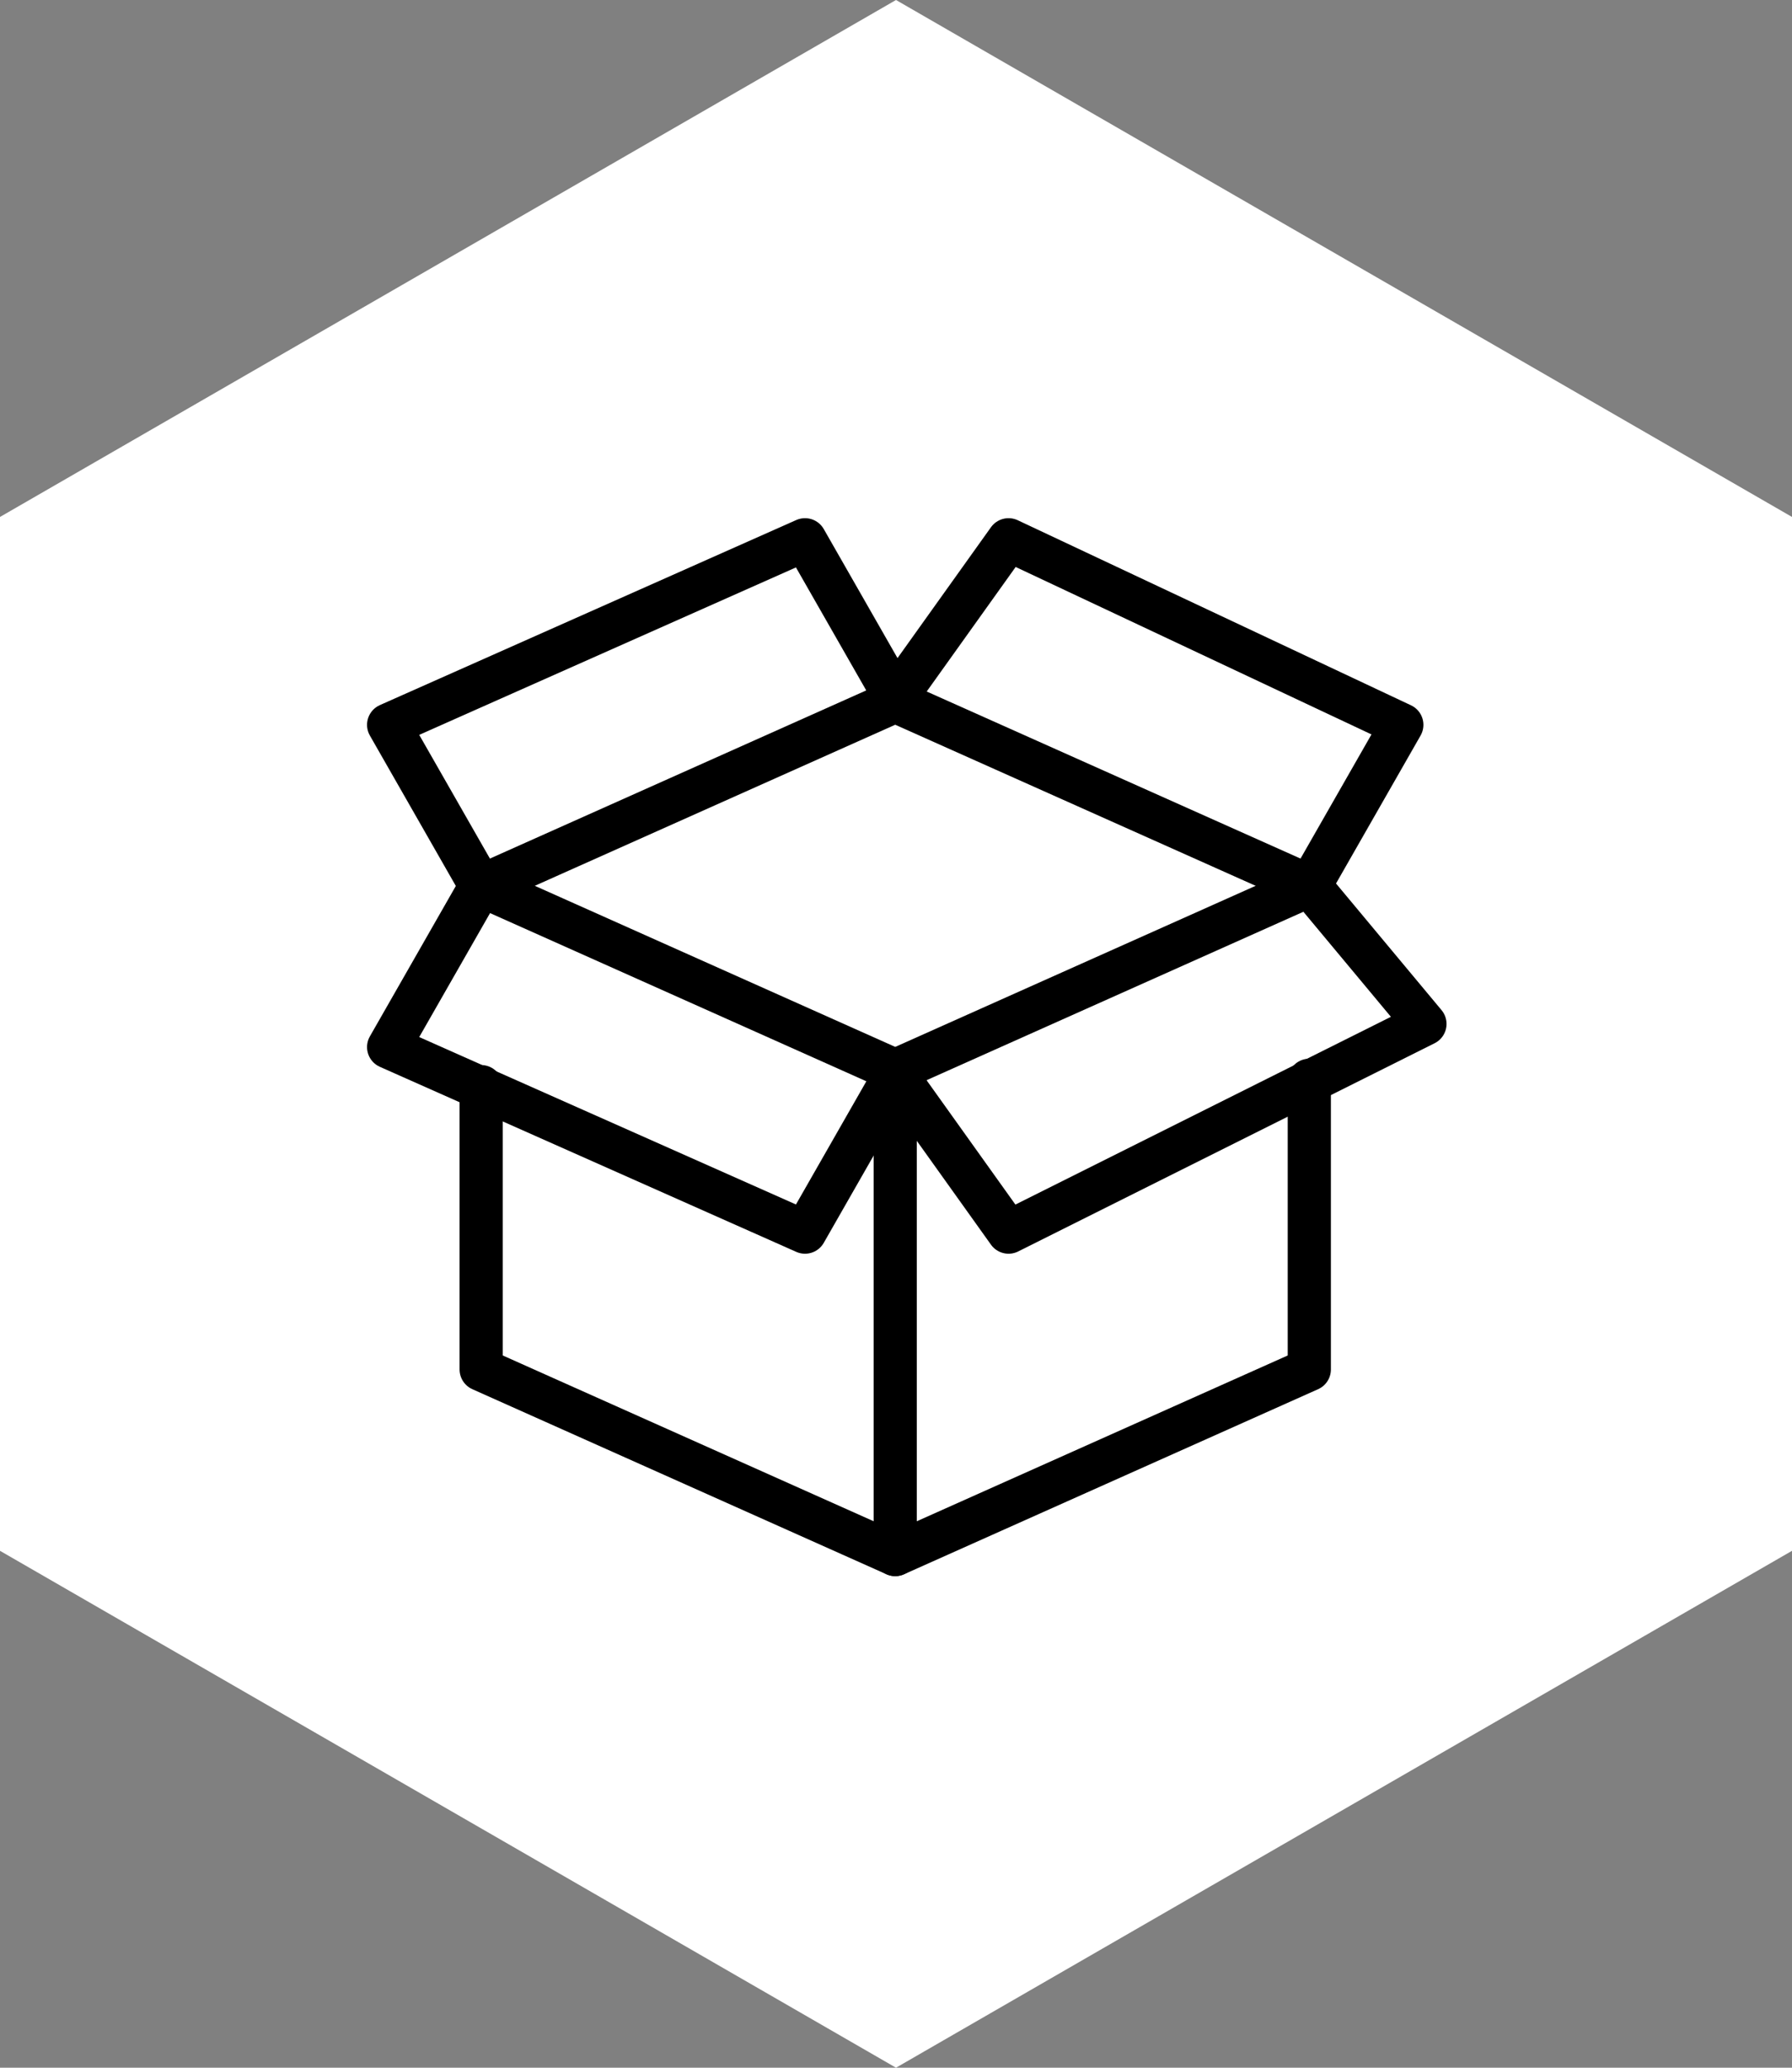
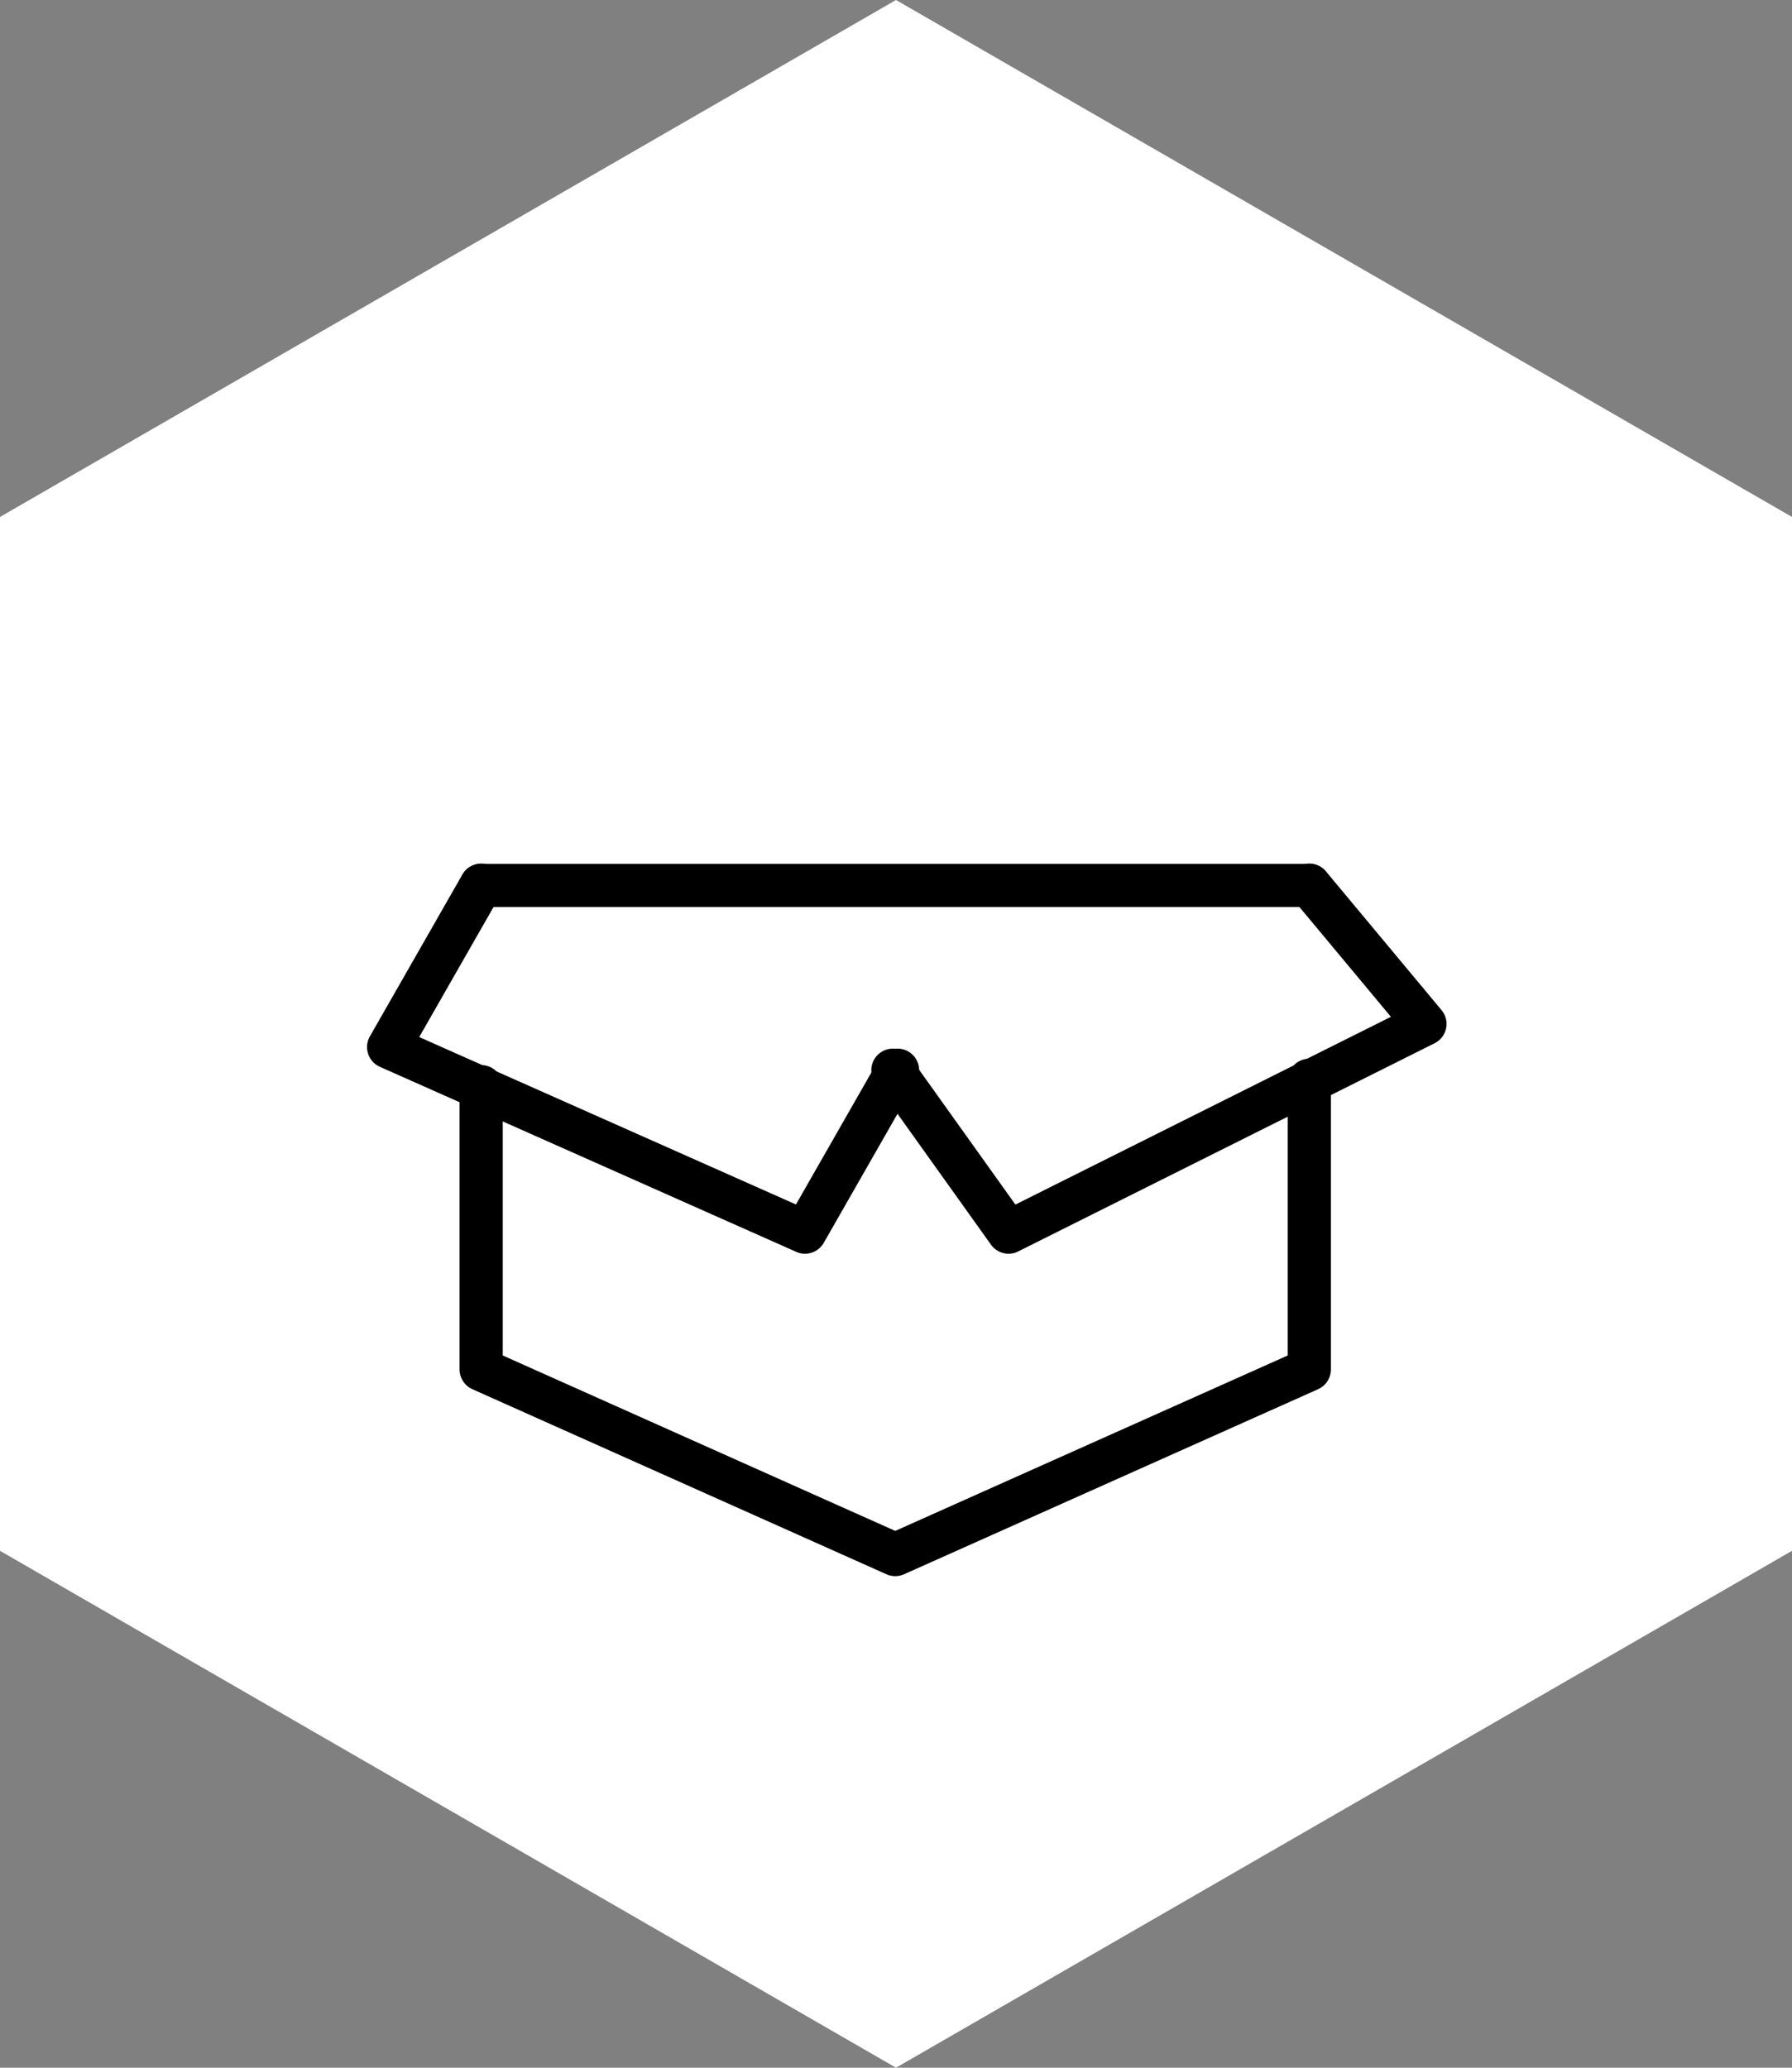
<svg xmlns="http://www.w3.org/2000/svg" width="83" height="95.769" viewBox="0 0 83 95.769">
  <rect x="0" y="0" width="83" height="95.769" fill="#808080" stroke="none" />
  <g transform="translate(-1122 -5160)">
    <path d="M0,23.943V71.828L41.5,95.769,83,71.828V23.943L41.5,0Z" transform="translate(1122 5160)" fill="#fff" />
    <g transform="translate(-7485 18966)">
      <g transform="translate(7541 -20758.855)">
        <g transform="translate(-164.5 4672.355)">
          <g transform="translate(1252.786 2329.999)">
            <path d="M1288.857,2317.25v13.394l-19.178,8.572-19.179-8.572v-13.1" transform="translate(-1250.5 -2316.714)" fill="none" stroke="#000" stroke-linecap="round" stroke-linejoin="round" stroke-width="2" />
-             <line y2="22.501" transform="translate(19.178)" fill="none" stroke="#000" stroke-linecap="round" stroke-linejoin="round" stroke-width="2" />
          </g>
          <g transform="translate(1252.786 2321.512)">
-             <path d="M1288.857,2313l-19.178,8.572L1250.5,2313" transform="translate(-1250.5 -2313)" fill="none" stroke="#000" stroke-linecap="round" stroke-linejoin="round" stroke-width="2" />
+             <path d="M1288.857,2313L1250.5,2313" transform="translate(-1250.5 -2313)" fill="none" stroke="#000" stroke-linecap="round" stroke-linejoin="round" stroke-width="2" />
          </g>
          <g transform="translate(1252.786 2312.972)">
-             <path d="M1288.857,2317.571,1269.678,2309l-19.179,8.571" transform="translate(-1250.5 -2309)" fill="none" stroke="#000" stroke-linecap="round" stroke-linejoin="round" stroke-width="2" />
-           </g>
+             </g>
          <g transform="translate(1248.5 2305.5)">
-             <path d="M1252.786,2321.572l-4.286-7.5,19.286-8.572,4.286,7.5" transform="translate(-1248.5 -2305.5)" fill="none" stroke="#000" stroke-linecap="round" stroke-linejoin="round" stroke-width="2" />
-           </g>
+             </g>
          <g transform="translate(1271.856 2305.5)">
-             <path d="M1278.786,2321.572l4.286-7.5-18.215-8.572-5.357,7.5" transform="translate(-1259.5 -2305.5)" fill="none" stroke="#000" stroke-linecap="round" stroke-linejoin="round" stroke-width="2" />
-           </g>
+             </g>
          <g transform="translate(1248.5 2321.497)">
            <path d="M1272.072,2321.571l-4.286,7.5L1248.5,2320.5l4.286-7.5" transform="translate(-1248.5 -2313)" fill="none" stroke="#000" stroke-linecap="round" stroke-linejoin="round" stroke-width="2" />
          </g>
          <g transform="translate(1271.856 2321.497)">
            <path d="M1259.5,2321.571l5.357,7.5,19.286-9.643-5.357-6.429" transform="translate(-1259.5 -2313)" fill="none" stroke="#000" stroke-linecap="round" stroke-linejoin="round" stroke-width="2" />
          </g>
        </g>
      </g>
    </g>
  </g>
</svg>